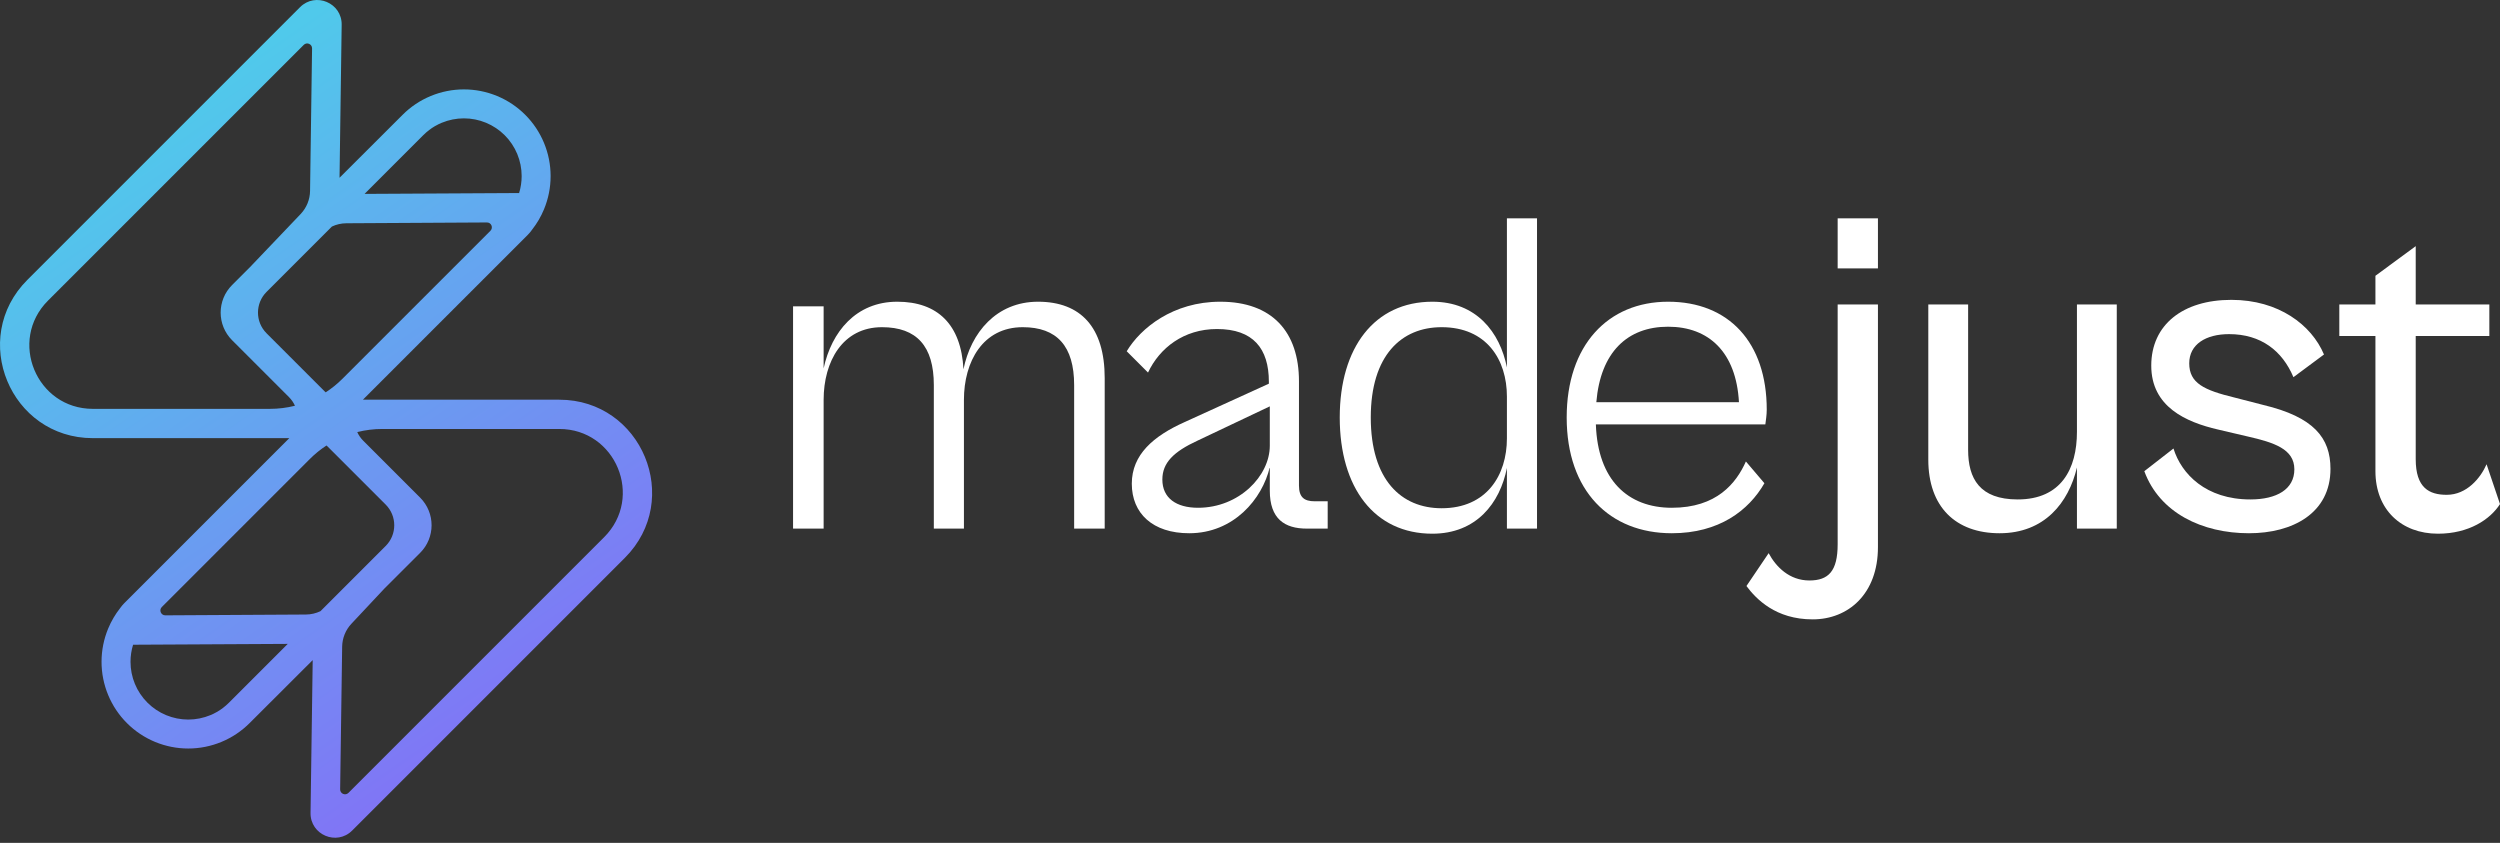
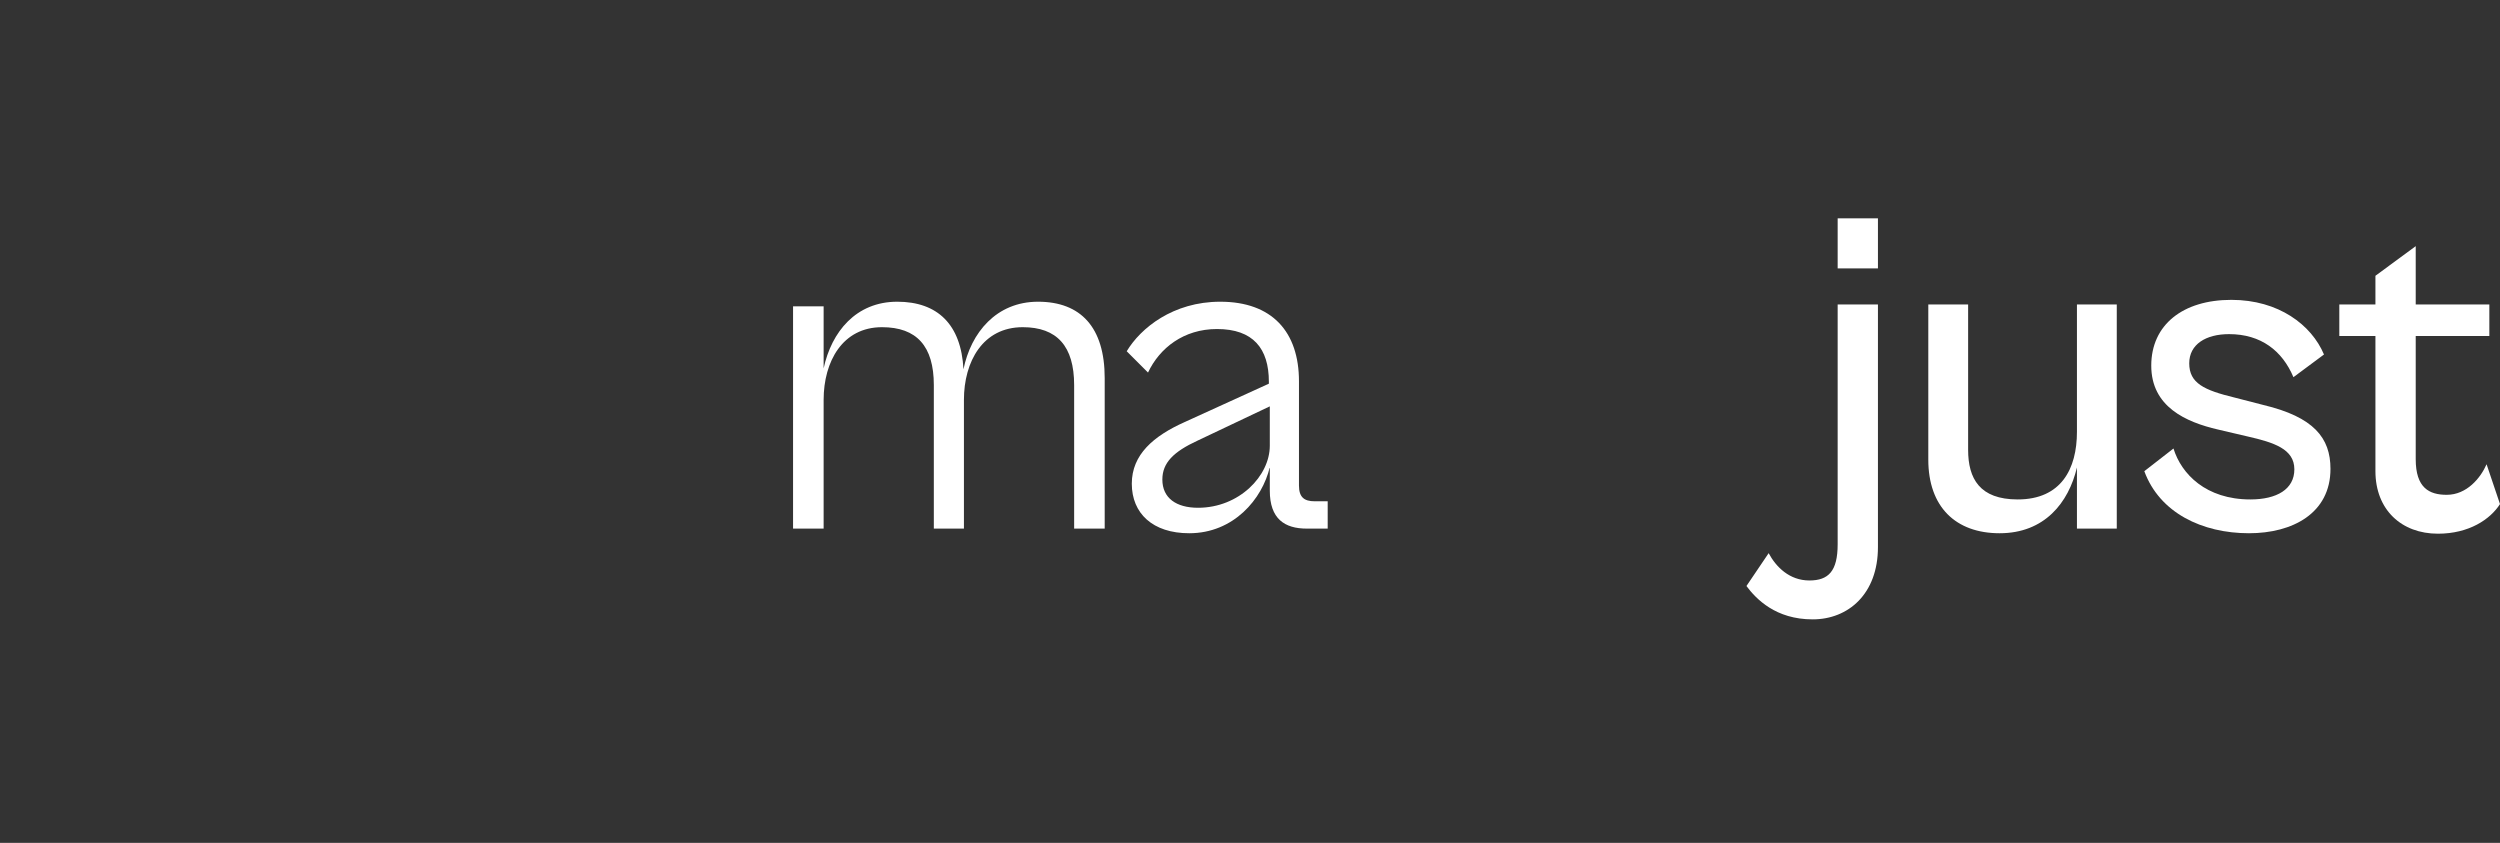
<svg xmlns="http://www.w3.org/2000/svg" width="175" height="59" viewBox="0 0 175 59" fill="none">
  <rect x="0" y="0" width="175" height="59" fill="#333333" stroke="none" />
-   <path fill-rule="evenodd" clip-rule="evenodd" d="M34.087 15.572C34.392 15.57 34.546 15.939 34.33 16.155L23.965 26.52C23.607 26.877 23.216 27.193 22.798 27.464C22.767 27.437 22.737 27.409 22.708 27.379L18.659 23.33C17.859 22.53 17.859 21.233 18.659 20.433L23.234 15.858C23.546 15.71 23.889 15.631 24.241 15.629L34.087 15.572ZM23.767 12.444L23.917 1.735C23.939 0.202 22.086 -0.58 21.002 0.504L1.914 19.593C-2.174 23.68 0.721 30.67 6.502 30.67L20.251 30.67C20.244 30.678 20.235 30.686 20.227 30.694L8.704 42.217C8.596 42.326 8.499 42.442 8.414 42.563C8.069 43.001 7.784 43.485 7.57 44.003C7.265 44.739 7.108 45.529 7.108 46.326C7.108 47.123 7.265 47.912 7.57 48.649C7.875 49.385 8.322 50.055 8.886 50.618C9.45 51.182 10.119 51.629 10.855 51.934C11.592 52.239 12.381 52.396 13.178 52.396C13.976 52.396 14.765 52.239 15.501 51.934C16.238 51.629 16.907 51.182 17.471 50.618L21.889 46.208L21.738 56.907C21.717 58.439 23.569 59.221 24.652 58.138L43.736 39.054C47.823 34.967 44.929 27.979 39.149 27.979L25.404 27.979C25.412 27.971 25.42 27.963 25.428 27.955L36.955 16.428C37.066 16.317 37.165 16.197 37.25 16.072C37.59 15.639 37.87 15.16 38.081 14.649C38.386 13.913 38.543 13.124 38.543 12.327C38.543 11.53 38.386 10.741 38.081 10.005C37.776 9.268 37.329 8.599 36.766 8.036C36.202 7.472 35.533 7.025 34.797 6.72C34.06 6.415 33.271 6.258 32.474 6.258C31.677 6.258 30.888 6.415 30.152 6.72C29.415 7.025 28.746 7.472 28.183 8.036L23.767 12.444ZM25.519 13.573L36.338 13.513C36.456 13.13 36.516 12.73 36.516 12.327C36.516 11.796 36.411 11.271 36.208 10.78C36.005 10.29 35.708 9.844 35.332 9.469C34.957 9.094 34.511 8.796 34.021 8.593C33.531 8.39 33.005 8.285 32.474 8.285C31.943 8.285 31.418 8.39 30.927 8.593C30.923 8.595 30.918 8.597 30.912 8.599C30.761 8.661 30.201 8.891 29.619 9.472L25.519 13.573ZM22.856 31.184C22.439 31.455 22.047 31.771 21.69 32.129L11.328 42.49C11.112 42.706 11.266 43.075 11.572 43.074L21.414 43.017C21.77 43.015 22.118 42.933 22.433 42.782L26.997 38.218C27.798 37.418 27.798 36.12 26.997 35.32L22.947 31.27C22.918 31.24 22.887 31.212 22.856 31.184ZM26.932 41.174L29.409 38.701C30.478 37.634 30.478 35.903 29.411 34.835L25.428 30.852C25.247 30.672 25.107 30.466 25.008 30.245C25.577 30.102 26.165 30.028 26.761 30.028L39.149 30.028C43.104 30.028 45.084 34.809 42.288 37.605L24.393 55.5C24.176 55.717 23.806 55.56 23.81 55.254L23.951 45.267C23.959 44.671 24.189 44.1 24.597 43.665L26.932 41.174ZM20.143 45.072L9.316 45.131C9.197 45.517 9.136 45.92 9.136 46.326C9.136 46.857 9.24 47.383 9.443 47.873C9.646 48.364 9.944 48.809 10.32 49.185C10.695 49.56 11.141 49.858 11.631 50.061C12.122 50.264 12.648 50.369 13.178 50.369C13.709 50.369 14.235 50.264 14.726 50.061C14.73 50.059 14.735 50.057 14.741 50.054C14.892 49.993 15.453 49.763 16.034 49.181L20.143 45.072ZM20.647 28.403C20.078 28.546 19.49 28.62 18.893 28.62L6.502 28.62C2.546 28.62 0.566 23.838 3.362 21.041L21.262 3.142C21.479 2.925 21.849 3.082 21.845 3.389L21.704 13.367C21.696 13.969 21.46 14.546 21.044 14.983L17.496 18.703L16.248 19.95C15.18 21.016 15.179 22.747 16.246 23.815L20.227 27.796C20.408 27.977 20.548 28.183 20.647 28.403Z" fill="url(#paint0_linear_337_2136)" />
  <path d="M57.654 37.003V27.992C57.654 25.301 58.983 22.903 61.738 22.903C64.169 22.903 65.368 24.232 65.368 26.954V37.003H67.475V27.992C67.475 25.301 68.804 22.903 71.592 22.903C73.99 22.903 75.19 24.232 75.19 26.954V37.003H77.329V26.468C77.329 22.903 75.644 21.12 72.661 21.12C69.744 21.12 67.961 23.291 67.443 25.852C67.281 22.708 65.627 21.12 62.807 21.12C59.922 21.12 58.205 23.227 57.654 25.788V21.444H55.514V37.003H57.654Z" fill="white" />
  <path d="M83.246 37.327C86.357 37.327 88.367 34.928 88.886 32.692V34.345C88.886 36.322 89.923 37.003 91.479 37.003H92.938V35.09H92.03C91.284 35.09 90.928 34.799 90.928 33.988V26.695C90.928 23.227 89.048 21.12 85.417 21.12C82.111 21.12 79.842 22.967 78.87 24.588L80.361 26.079C81.171 24.361 82.857 23.032 85.19 23.032C87.719 23.032 88.821 24.394 88.821 26.727V26.857L82.921 29.547C80.75 30.52 79.226 31.817 79.226 33.859C79.226 35.933 80.685 37.327 83.246 37.327ZM81.365 33.567C81.365 32.4 82.143 31.622 83.829 30.844L88.886 28.445V31.201C88.886 33.308 86.746 35.544 83.861 35.544C82.338 35.544 81.365 34.864 81.365 33.567Z" fill="white" />
-   <path d="M100.265 37.359C103.345 37.359 104.998 35.22 105.484 32.757V37.003H107.591V15.285H105.484V25.723C104.998 23.259 103.345 21.12 100.265 21.12C96.214 21.12 93.782 24.329 93.782 29.223C93.782 34.15 96.214 37.359 100.265 37.359ZM95.954 29.223C95.954 24.88 98.094 22.903 100.914 22.903C104.058 22.903 105.484 25.172 105.484 27.765V30.682C105.484 33.275 104.058 35.577 100.914 35.577C98.094 35.577 95.954 33.599 95.954 29.223Z" fill="white" />
-   <path d="M117.027 37.327C120.333 37.327 122.407 35.739 123.509 33.826L122.213 32.303C121.532 33.826 120.171 35.544 117.027 35.544C113.947 35.544 111.84 33.599 111.711 29.71H123.574C123.607 29.45 123.672 29.061 123.672 28.672C123.672 23.972 121.014 21.12 116.767 21.12C112.553 21.12 109.668 24.167 109.668 29.223C109.668 34.377 112.683 37.327 117.027 37.327ZM116.767 22.87C119.62 22.87 121.532 24.653 121.727 28.154H111.743C112.035 24.653 113.915 22.87 116.767 22.87Z" fill="white" />
  <path d="M131.456 18.786V15.285H128.636V18.786H131.456ZM126.886 43.356C129.382 43.356 131.456 41.573 131.456 38.3V21.314H128.636V38.105C128.636 39.985 127.988 40.633 126.659 40.633C125.265 40.633 124.325 39.693 123.806 38.721L122.251 41.022C122.931 41.93 124.293 43.356 126.886 43.356Z" fill="white" />
  <path d="M139.973 37.327C143.117 37.327 144.803 35.188 145.386 32.724V37.003H148.174V21.314H145.386V30.228C145.386 32.821 144.284 34.961 141.237 34.961C138.579 34.961 137.769 33.502 137.769 31.492V21.314H134.981V32.173C134.981 35.479 136.894 37.327 139.973 37.327Z" fill="white" />
  <path d="M157.428 37.327C160.475 37.327 163.133 35.933 163.133 32.821C163.133 30.65 161.966 29.191 158.433 28.348L156.423 27.83C154.284 27.311 153.246 26.825 153.246 25.431C153.246 24.102 154.413 23.389 156.034 23.389C158.271 23.389 159.762 24.556 160.54 26.403L162.679 24.815C161.804 22.741 159.502 20.99 156.196 20.99C152.793 20.99 150.588 22.741 150.588 25.593C150.588 28.478 153.02 29.547 155.256 30.066L157.331 30.552C159.178 30.974 160.605 31.428 160.605 32.854C160.605 34.248 159.373 34.961 157.525 34.961C154.413 34.961 152.695 33.178 152.144 31.395L150.102 32.983C151.172 35.901 154.154 37.327 157.428 37.327Z" fill="white" />
  <path d="M170.656 37.359C172.828 37.359 174.319 36.355 175 35.285L174.06 32.497C173.638 33.47 172.666 34.637 171.272 34.637C170.04 34.637 169.1 34.15 169.1 32.141V23.518H174.254V21.314H169.1V17.23L166.28 19.305V21.314H163.752V23.518H166.28V32.983C166.28 35.674 168.096 37.359 170.656 37.359Z" fill="white" />
  <defs>
    <linearGradient id="paint0_linear_337_2136" x1="9.125" y1="9.762" x2="37.733" y2="51.194" gradientUnits="userSpaceOnUse">
      <stop stop-color="#50C9EB" />
      <stop offset="1" stop-color="#8272F6" />
    </linearGradient>
  </defs>
</svg>